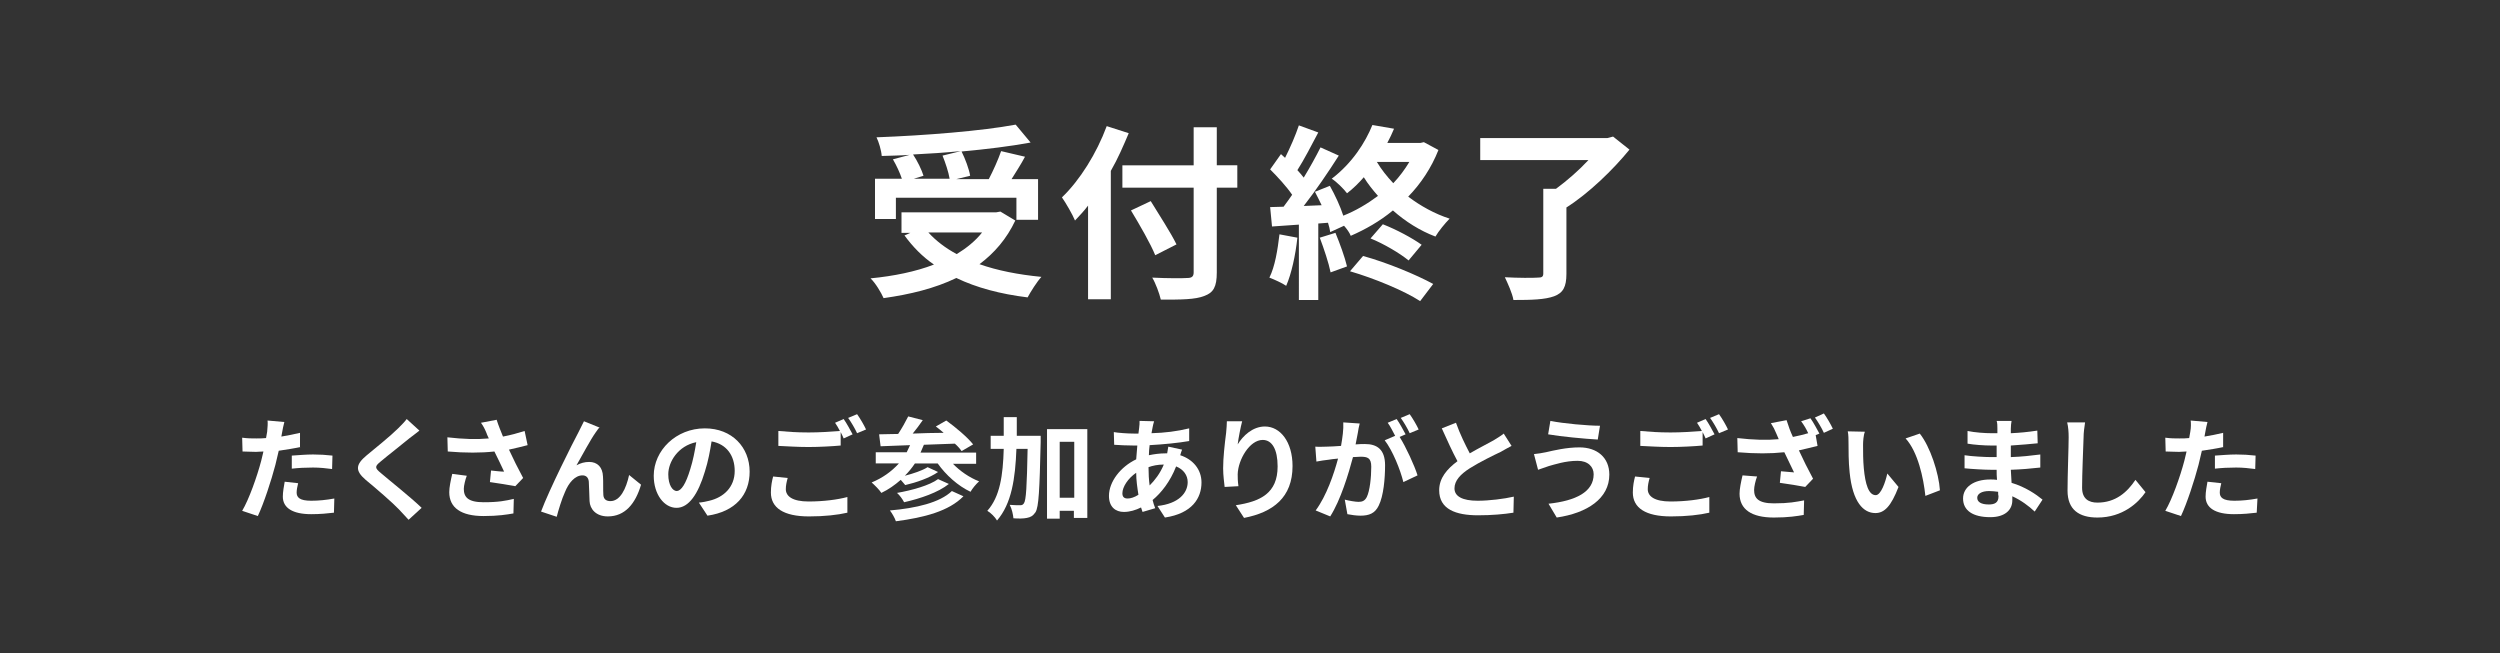
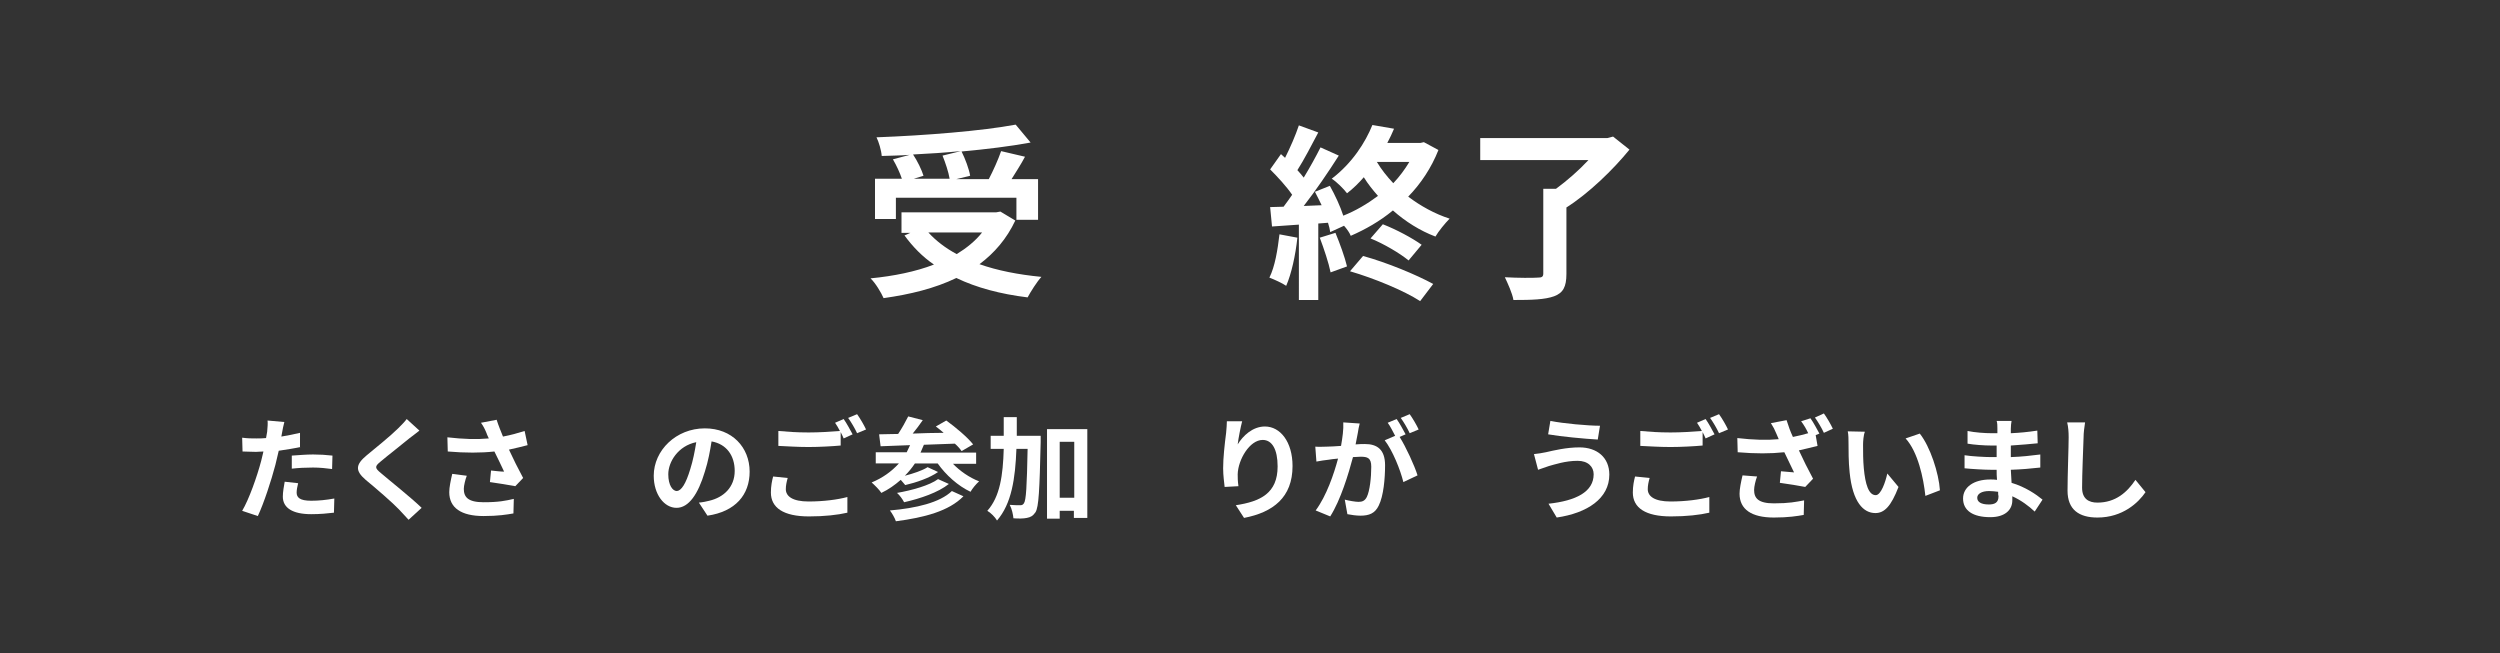
<svg xmlns="http://www.w3.org/2000/svg" version="1.1" fill="#ffffff" width="670px" height="175px" viewBox="0 0 670 175">
  <rect x="0" y="0" width="670" height="175" fill="#333333" stroke="none" />
  <g>
-     <path d="M595.9,119.8c-1.8,0.4-3.8,0.7-5.8,1c-0.3,1.3-0.6,2.6-0.9,3.8c-1.1,4.2-3.1,10.3-4.7,13.7l-4.2-1.4c1.8-3,4-9.2,5.1-13.4c0.2-0.8,0.4-1.6,0.6-2.5c-0.7,0-1.4,0.1-2,0.1c-1.4,0-2.5-0.1-3.6-0.1l-0.1-3.7c1.5,0.2,2.5,0.2,3.8,0.2c0.9,0,1.7,0,2.6-0.1c0.1-0.7,0.2-1.2,0.3-1.7c0.2-1.1,0.2-2.3,0.1-3l4.5,0.4c-0.2,0.8-0.5,2.1-0.6,2.8l-0.2,1.1c1.7-0.3,3.4-0.6,5-1V119.8z M595.3,129.5c-0.2,0.8-0.4,1.8-0.4,2.5c0,1.3,0.8,2.2,3.9,2.2c2,0,4-0.2,6.2-0.6l-0.2,3.8c-1.7,0.2-3.7,0.4-6.1,0.4c-5,0-7.6-1.7-7.6-4.7c0-1.3,0.3-2.8,0.5-4L595.3,129.5z M593.6,122.1c1.6-0.1,3.8-0.3,5.7-0.3c1.7,0,3.5,0.1,5.2,0.3l-0.1,3.6c-1.5-0.2-3.3-0.4-5.1-0.4c-2.1,0-3.9,0.1-5.7,0.3V122.1z" />
    <path d="M558.8,113.2c-0.2,1.3-0.4,2.8-0.4,4c-0.1,3.2-0.4,9.8-0.4,13.5c0,3,1.8,4,4.1,4c4.9,0,8-2.8,10.2-6.1l2.7,3.3c-1.9,2.8-6.1,6.8-12.9,6.8c-4.9,0-8-2.1-8-7.2c0-4,0.3-11.8,0.3-14.3c0-1.4-0.1-2.8-0.4-4L558.8,113.2z" />
    <path d="M545.3,137.1c-1.6-1.5-3.6-3-6-4.1c0,0.4,0,0.8,0,1.1c0,2.5-1.9,4.5-5.9,4.5c-4.7,0-7.3-1.8-7.3-5c0-3,2.8-5.1,7.3-5.1c0.6,0,1.2,0,1.8,0.1c-0.1-0.9-0.1-1.8-0.1-2.7h-1.5c-1.7,0-5.2-0.2-7.1-0.4l0-3.5c1.7,0.3,5.6,0.5,7.2,0.5h1.4v-3.1h-1.4c-1.9,0-4.7-0.2-6.4-0.5l0-3.4c1.9,0.4,4.6,0.6,6.5,0.6h1.5v-1.3c0-0.5,0-1.5-0.2-2h4c-0.1,0.6-0.2,1.3-0.2,2.1l0,1.2c2.3-0.1,4.5-0.3,7.1-0.7l0.1,3.4c-1.9,0.2-4.3,0.4-7.2,0.6l0,3.1c3-0.1,5.5-0.4,7.9-0.7v3.5c-2.7,0.3-5,0.5-7.9,0.6c0.1,1.1,0.1,2.3,0.2,3.5c3.7,1.1,6.6,3.1,8.3,4.5L545.3,137.1z M535.5,131.8c-0.8-0.1-1.6-0.2-2.4-0.2c-2.1,0-3.2,0.8-3.2,1.8c0,1.1,1,1.8,3.1,1.8c1.6,0,2.6-0.5,2.6-2.2C535.5,132.7,535.5,132.3,535.5,131.8z" />
    <path d="M499.3,119.2c0,1.9,0,4.2,0.2,6.3c0.4,4.3,1.3,7.2,3.2,7.2c1.4,0,2.6-3.5,3.1-5.8l3,3.6c-2,5.2-3.8,7-6.2,7c-3.2,0-6.1-2.9-6.9-10.9c-0.3-2.7-0.3-6.2-0.3-8c0-0.8,0-2.1-0.2-3l4.6,0.1C499.4,116.6,499.3,118.4,499.3,119.2z M519.9,131.4l-3.9,1.5c-0.5-4.8-2-11.8-5.3-15.4l3.8-1.3C517.3,119.7,519.6,126.8,519.9,131.4z" />
    <path d="M485.2,112.1c0.8,1.1,1.8,3,2.4,4.1l-1,0.4l0.5,2.9c-1.5,0.4-3.3,0.8-5,1.2c1.1,2.4,2.5,5.2,3.8,7.6l-2.1,2.2c-1.6-0.3-4.5-0.8-6.8-1.1l0.3-3.1c1,0.1,2.6,0.2,3.5,0.3c-0.7-1.5-1.7-3.5-2.6-5.4c-3.7,0.4-7.8,0.4-12.5,0l-0.1-3.8c4.3,0.5,7.9,0.6,11.1,0.3l-0.6-1.4c-0.5-1.2-0.8-1.8-1.5-2.9l4.2-0.8c0.5,1.6,1,3,1.7,4.5c1.4-0.3,2.8-0.6,4.1-1c-0.5-1.1-1.2-2.3-1.9-3.2L485.2,112.1z M470.9,127.7c-0.4,1-0.8,2.7-0.8,3.6c0,2.2,1.1,3.6,5.3,3.6c4.1,0,5.9-0.4,8.1-0.8l-0.1,3.9c-1.7,0.3-4.1,0.7-8,0.7c-6,0-9.2-2.2-9.2-6.4c0-1.3,0.4-3.2,0.8-4.9L470.9,127.7z M488.8,110.8c0.8,1.1,1.9,3,2.4,4.1l-2.4,1.1c-0.6-1.3-1.6-3-2.4-4.1L488.8,110.8z" />
    <path d="M442.1,128.1c-0.3,1.1-0.5,2-0.5,3c0,1.9,1.8,3.3,6.1,3.3c4,0,7.8-0.5,10.4-1.2l0,4.2c-2.6,0.6-6.1,1-10.3,1c-6.8,0-10.2-2.3-10.2-6.4c0-1.7,0.3-3.2,0.6-4.3L442.1,128.1z M457.1,112.3c0.8,1.1,1.8,3,2.4,4.1l-2.4,1.1c-0.2-0.5-0.5-1.1-0.8-1.7v3.6c-2.1,0.2-5.8,0.4-8.6,0.4c-3.1,0-5.7-0.2-8.1-0.3v-4c2.2,0.2,4.9,0.4,8.1,0.4c2.8,0,6.1-0.2,8.4-0.4c-0.4-0.8-0.9-1.6-1.3-2.2L457.1,112.3z M460.7,111c0.8,1.1,1.9,3,2.4,4.1l-2.4,1c-0.6-1.3-1.6-3-2.4-4.1L460.7,111z" />
    <path d="M422.8,123.5c-3.3,0-6.2,1-7.7,1.4c-0.9,0.3-2,0.7-2.9,1l-1.1-4.2c1-0.1,2.3-0.3,3.2-0.5c2.2-0.5,5.5-1.3,9-1.3c4.7,0,8,2.7,8,7.3c0,6.4-5.9,10.3-14.1,11.5L415,135c7.4-0.8,12.1-3.2,12.1-7.9C427.1,125.1,425.6,123.5,422.8,123.5z M428.8,114.1l-0.6,3.7c-3.5-0.2-9.9-0.8-13.3-1.4l0.6-3.6C418.9,113.5,425.6,114.1,428.8,114.1z" />
-     <path d="M405.1,119.5c-0.9,0.5-1.9,1-2.9,1.6c-1.9,0.9-5.6,2.7-8.3,4.4c-2.5,1.6-4.1,3.3-4.1,5.4c0,2.1,2.1,3.3,6.2,3.3c3.1,0,7.1-0.5,9.7-1.1l-0.1,4.3c-2.5,0.4-5.7,0.7-9.5,0.7c-5.9,0-10.4-1.6-10.4-6.7c0-3.3,2.1-5.7,4.9-7.8c-1.4-2.6-2.8-5.7-4.2-8.8l3.8-1.5c1.1,3.1,2.5,5.9,3.7,8.2c2.4-1.4,5-2.7,6.4-3.5c1.1-0.7,2-1.2,2.7-1.8L405.1,119.5z" />
    <path d="M364.4,113.5c-0.2,0.8-0.4,1.7-0.5,2.5c-0.2,0.9-0.4,2-0.6,3.1c1-0.1,1.9-0.1,2.5-0.1c3.2,0,5.4,1.4,5.4,5.7c0,3.5-0.4,8.2-1.7,10.8c-1,2.1-2.6,2.7-4.9,2.7c-1.1,0-2.5-0.2-3.5-0.4l-0.7-3.9c1.1,0.3,2.9,0.6,3.7,0.6c1,0,1.7-0.3,2.2-1.3c0.8-1.6,1.2-5.2,1.2-8.1c0-2.4-1-2.7-2.9-2.7c-0.5,0-1.2,0.1-2,0.1c-1.2,4.5-3.3,11.5-6.1,15.9l-3.9-1.6c2.9-3.9,4.9-9.8,6-13.9c-1.1,0.1-2,0.2-2.5,0.3c-0.8,0.1-2.4,0.3-3.3,0.5l-0.3-4c1.1,0.1,2.1,0,3.1,0c0.9,0,2.3-0.1,3.8-0.2c0.4-2.3,0.7-4.4,0.6-6.3L364.4,113.5z M375.1,117.1c1.7,2.7,4,7.7,4.8,10.3l-3.8,1.8c-0.8-3.3-2.9-8.5-5-11.2l2.8-1.2c-0.6-1.1-1.3-2.6-2-3.5l2.4-1c0.8,1.1,1.8,3,2.4,4.1L375.1,117.1z M377.8,116.1c-0.6-1.3-1.6-3-2.4-4.1l2.4-1c0.8,1.1,1.9,3,2.4,4.1L377.8,116.1z" />
    <path d="M332.9,112.9c-0.4,1.5-1,4.5-1.2,6.2c1.4-2.3,4-4.8,7.3-4.8c4.1,0,7.4,4.1,7.4,10.6c0,8.4-5.2,12.4-13,13.9l-2.2-3.4c6.6-1,11.2-3.2,11.2-10.4c0-4.6-1.5-7.1-4-7.1c-3.5,0-6.6,5.3-6.7,9.2c0,0.8,0,1.8,0.2,3.2l-3.7,0.2c-0.1-1.1-0.4-3-0.4-5c0-2.8,0.4-6.4,0.8-9.5c0.1-1.1,0.2-2.3,0.2-3.1L332.9,112.9z" />
-     <path d="M316.8,120.5c-0.1,0.3-0.4,1-0.5,1.5c3.4,1.1,5.7,3.8,5.7,7.3c0,4.2-2.5,8.3-9.8,9.4l-2-3.1c5.7-0.6,8.1-3.5,8.1-6.4c0-1.8-1.1-3.4-3.1-4.2c-1.6,4.1-4,7.1-6.3,9c0.2,0.8,0.4,1.5,0.7,2.2l-3.4,1c-0.1-0.4-0.3-0.8-0.4-1.2c-1.4,0.7-3,1.2-4.6,1.2c-2.2,0-4-1.3-4-4.3c0-3.8,3.1-7.8,7.3-9.8c0.1-1.3,0.2-2.5,0.3-3.7h-1c-1.6,0-3.9-0.1-5.2-0.2l-0.1-3.4c1,0.2,3.7,0.4,5.5,0.4h1.1l0.2-1.6c0.1-0.5,0.1-1.3,0.1-1.8l3.9,0.1c-0.2,0.6-0.3,1.1-0.4,1.6c-0.1,0.5-0.2,1-0.3,1.6c3.6-0.1,6.8-0.5,10.1-1.3l0,3.4c-2.9,0.5-6.9,0.9-10.6,1.1c-0.1,0.9-0.2,1.8-0.2,2.7c1.4-0.3,3-0.5,4.4-0.5h0.5c0.1-0.6,0.2-1.3,0.3-1.8L316.8,120.5z M305.1,132.6c-0.3-1.9-0.6-3.9-0.6-5.9c-2.2,1.5-3.7,3.8-3.7,5.5c0,0.9,0.4,1.4,1.4,1.4C303,133.6,304,133.3,305.1,132.6z M307.8,125.2c0,1.8,0.1,3.4,0.3,4.9c1.4-1.4,2.8-3.2,3.8-5.6C310.3,124.5,308.9,124.8,307.8,125.2L307.8,125.2z" />
    <path d="M278.9,116.9c0,0,0,1.2,0,1.6c-0.3,12.8-0.5,17.4-1.4,18.8c-0.7,1-1.3,1.3-2.3,1.5c-0.9,0.2-2.2,0.2-3.6,0.1c-0.1-1-0.4-2.5-1-3.6c1.2,0.1,2.3,0.1,2.8,0.1c0.5,0,0.7-0.1,1-0.5c0.6-0.8,0.8-4.5,1-14.6h-3c-0.3,8-1.3,14.7-5.2,19.2c-0.5-0.9-1.7-2.1-2.6-2.6c3.4-3.8,4.2-9.5,4.4-16.6h-3.5v-3.5h3.5c0-1.6,0-3.2,0-5h3.5c0,1.7,0,3.3,0,5H278.9z M291.4,115v23.8h-3.6v-1.9H284v2.1h-3.4v-24H291.4z M287.9,133.4v-15H284v15H287.9z" />
    <path d="M255.3,124.2c1.9,2,4.5,3.8,7.1,4.8c-0.8,0.7-1.8,1.9-2.3,2.8c-3.4-1.6-6.6-4.5-8.8-7.6h-6.1c-0.8,1.2-1.7,2.3-2.7,3.3c2.3-0.6,4.7-1.4,6.1-2.3l2.8,1.3c-2.3,1.6-5.8,2.8-8.8,3.5c-0.3-0.4-0.8-0.9-1.2-1.4c-1.6,1.4-3.3,2.6-5.2,3.5c-0.5-0.8-1.8-2.1-2.6-2.8c2.9-1.2,5.3-2.9,7.3-5.1h-6.2v-3h8.3c0.3-0.6,0.6-1.3,0.9-1.9c-2.9,0.1-5.6,0.2-7.9,0.3l-0.4-3.2c1.5,0,3.2-0.1,5.1-0.1c1-1.5,2-3.3,2.7-4.7l3.9,1c-0.8,1.2-1.8,2.5-2.7,3.6c2.7-0.1,5.5-0.2,8.3-0.2c-0.7-0.6-1.4-1.2-2.1-1.7l2.8-1.6c2.5,1.8,5.7,4.5,7.2,6.4l-3.1,1.8c-0.4-0.6-1-1.3-1.8-2c-2.8,0.1-5.6,0.2-8.3,0.3c-0.3,0.7-0.6,1.4-0.9,2.1h14.9v3H255.3z M258.2,133c-3.9,4-10.5,5.7-18.1,6.7c-0.3-0.9-1-2.1-1.6-2.9c7-0.6,13.4-2.1,16.6-5.2L258.2,133z M254.3,129.7c-2.9,2.3-7.6,3.9-12,4.9c-0.4-0.8-1.2-1.9-1.9-2.5c4-0.7,8.7-2,11-3.7L254.3,129.7z" />
    <path d="M211.1,128.1c-0.3,1.1-0.5,2-0.5,3c0,1.9,1.8,3.3,6.1,3.3c4,0,7.8-0.5,10.4-1.2l0,4.2c-2.6,0.6-6.1,1-10.3,1c-6.8,0-10.2-2.3-10.2-6.4c0-1.7,0.3-3.2,0.6-4.3L211.1,128.1z M226.1,112.3c0.8,1.1,1.8,3,2.4,4.1l-2.4,1.1c-0.2-0.5-0.5-1.1-0.8-1.7v3.6c-2.1,0.2-5.8,0.4-8.6,0.4c-3.1,0-5.7-0.2-8.1-0.3v-4c2.2,0.2,4.9,0.4,8.1,0.4c2.8,0,6.1-0.2,8.4-0.4c-0.4-0.8-0.9-1.6-1.3-2.2L226.1,112.3z M229.7,111c0.8,1.1,1.9,3,2.4,4.1l-2.4,1c-0.6-1.3-1.6-3-2.4-4.1L229.7,111z" />
    <path d="M187.3,134.7c1.1-0.1,2-0.3,2.8-0.5c3.8-0.9,6.8-3.6,6.8-8c0-4.1-2.2-7.2-6.2-7.9c-0.4,2.5-0.9,5.3-1.8,8.1c-1.8,6-4.3,9.7-7.6,9.7c-3.3,0-6.1-3.6-6.1-8.6c0-6.8,6-12.7,13.7-12.7c7.3,0,12,5.1,12,11.6c0,6.2-3.8,10.7-11.3,11.8L187.3,134.7z M185,125.7c0.7-2.2,1.2-4.7,1.6-7.2c-4.9,1-7.5,5.3-7.5,8.6c0,3,1.2,4.5,2.3,4.5C182.6,131.5,183.8,129.7,185,125.7z" />
-     <path d="M159.7,115.8c-1.5,2.1-3.7,6.3-5.2,8.9c1.1-0.6,2.2-0.9,3.4-0.9c2.2,0,3.6,1.4,3.7,3.9c0.1,1.3,0,3.7,0.1,5c0.1,1.2,0.9,1.6,1.9,1.6c2.6,0,4.2-3.3,5-7l3.2,2.6c-1.5,5.1-4.3,8.5-8.9,8.5c-3.2,0-4.8-2-4.9-4.1c-0.1-1.6-0.1-4-0.2-5.2c-0.1-1.1-0.7-1.7-1.7-1.7c-2,0-3.7,2-4.7,4.5c-0.8,1.7-1.8,5-2.2,6.6l-4.2-1.4c2.2-5.9,8.5-18.4,10-21.2c0.4-0.8,0.9-1.8,1.5-3l4.2,1.7C160.4,114.7,160.1,115.3,159.7,115.8z" />
    <path d="M141.4,119.3c-1.5,0.4-3.2,0.8-5,1.2c1.1,2.4,2.5,5.2,3.8,7.6l-2.1,2.2c-1.6-0.3-4.6-0.8-6.8-1.1l0.3-3.1c1,0.1,2.6,0.3,3.5,0.3c-0.7-1.5-1.7-3.6-2.6-5.4c-3.6,0.4-7.8,0.4-12.5,0l-0.1-3.8c4.3,0.5,7.9,0.6,11.1,0.3c-0.2-0.5-0.5-1-0.6-1.4c-0.5-1.2-0.8-1.8-1.5-2.8l4.2-0.8c0.5,1.6,1.1,3,1.7,4.5c2.1-0.4,3.9-0.9,5.8-1.5L141.4,119.3z M125.1,127.5c-0.4,1-0.8,2.7-0.8,3.5c0,2.2,1.1,3.6,5.3,3.6c4.1,0,5.9-0.4,8.1-0.9l-0.1,3.9c-1.7,0.3-4.1,0.7-8,0.7c-6,0-9.2-2.2-9.2-6.4c0-1.3,0.4-3.2,0.8-4.9L125.1,127.5z" />
    <path d="M112.4,115.4c-0.9,0.7-1.9,1.5-2.6,2c-1.9,1.6-5.8,4.6-7.8,6.3c-1.6,1.3-1.6,1.7,0.1,3.1c2.2,1.9,7.9,6.4,10.9,9.3l-3.5,3.2c-0.8-0.9-1.8-1.9-2.6-2.8c-1.6-1.7-6.1-5.6-8.9-7.9c-2.9-2.5-2.7-4.1,0.3-6.6c2.3-1.9,6.4-5.2,8.4-7.2c0.8-0.8,1.8-1.8,2.3-2.5L112.4,115.4z" />
    <path d="M80.5,119.8c-1.8,0.4-3.8,0.7-5.8,1c-0.3,1.3-0.6,2.6-0.9,3.8c-1.1,4.2-3.1,10.3-4.7,13.7l-4.2-1.4c1.8-3,4-9.2,5.1-13.4c0.2-0.8,0.4-1.6,0.6-2.5c-0.7,0-1.4,0.1-2,0.1c-1.4,0-2.5-0.1-3.6-0.1l-0.1-3.7c1.5,0.2,2.5,0.2,3.8,0.2c0.9,0,1.7,0,2.6-0.1c0.1-0.7,0.2-1.2,0.3-1.7c0.1-1.1,0.2-2.3,0.1-3l4.5,0.4c-0.2,0.8-0.5,2.1-0.6,2.8l-0.2,1.1c1.7-0.3,3.4-0.6,5-1V119.8z M79.9,129.5c-0.2,0.8-0.4,1.8-0.4,2.5c0,1.3,0.8,2.2,3.9,2.2c2,0,4-0.2,6.2-0.6l-0.1,3.8c-1.7,0.2-3.7,0.4-6.1,0.4c-5,0-7.6-1.7-7.6-4.7c0-1.3,0.3-2.8,0.5-4L79.9,129.5z M78.2,122.1c1.6-0.1,3.8-0.3,5.7-0.3c1.7,0,3.5,0.1,5.2,0.3l-0.1,3.6c-1.5-0.2-3.3-0.4-5.1-0.4c-2.1,0-3.9,0.1-5.7,0.3V122.1z" />
  </g>
  <g>
    <path d="M436.7,40.1c-4.4,5.4-10.9,11.7-16.9,15.5v17.8c0,3.5-0.9,5.1-3.3,6c-2.5,0.9-6,1-10.9,1c-0.3-1.8-1.5-4.4-2.3-6.1c3.5,0.2,7.6,0.2,8.8,0.1c1.1,0,1.5-0.2,1.5-1.1V50.6h3.4c3-2.2,6.2-5,8.7-7.7h-29v-5.9h34.1l1.5-0.4L436.7,40.1z" />
    <path d="M347.7,63.7c-0.5,4.7-1.6,9.7-3,12.9c-1-0.7-3.2-1.7-4.5-2.2c1.5-3,2.2-7.4,2.7-11.6L347.7,63.7z M385.5,40.2c-1.9,4.8-4.7,9-8.1,12.5c3.3,2.5,7.1,4.6,11.1,5.9c-1.2,1.2-3,3.4-3.8,4.8c-4.2-1.6-8-4-11.4-7c-3.5,2.9-7.4,5.1-11.3,6.8c-0.3-0.8-1-1.8-1.8-2.7l-3.7,1.7c-0.1-0.8-0.3-1.5-0.6-2.5l-2.6,0.2v20.5h-5.2V60.2l-7.2,0.5l-0.5-5.2l3.6-0.1c0.8-1,1.5-2.1,2.3-3.2c-1.5-2.2-3.9-4.8-5.9-6.8l2.9-4.1c0.3,0.3,0.8,0.7,1.1,1c1.4-2.8,2.8-6,3.7-8.7l5.2,1.9c-1.8,3.4-3.8,7.3-5.6,10.1c0.6,0.7,1.2,1.3,1.7,2c1.7-2.8,3.3-5.7,4.5-8.1l4.9,2.2c-2.8,4.4-6.2,9.4-9.4,13.5l4.8-0.2c-0.6-1.2-1.2-2.5-1.8-3.6l4-1.6c1.4,2.5,2.8,5.5,3.6,8c3.3-1.3,6.5-3.2,9.3-5.3c-1.4-1.6-2.7-3.2-3.8-5c-1.3,1.5-2.8,3-4.5,4.3c-0.9-1.2-2.8-3.1-4.1-3.9c5.5-4.2,9-9.7,10.9-14.4l5.8,1c-0.5,1.2-1.1,2.5-1.8,3.8h8.9l0.9-0.2L385.5,40.2z M357.9,62.4c1.2,2.9,2.5,6.5,3.1,9l-4.4,1.6c-0.5-2.5-1.8-6.4-2.9-9.3L357.9,62.4z M365.3,68.6c6.5,1.8,14.2,5,18.8,7.5l-3.5,4.6c-4.3-2.8-12.3-6.1-18.8-8L365.3,68.6z M370.6,60.1c3.6,1.4,7.9,3.7,10.4,5.5l-3.5,4.2c-2.3-1.9-6.7-4.5-10.2-5.9L370.6,60.1z M369,43.4c1.2,2,2.7,3.9,4.4,5.7c1.7-1.8,3.1-3.7,4.3-5.7H369z" />
-     <path d="M302.5,35.7c-1.4,3.3-2.9,6.8-4.8,10.1v34.4h-6.1V55.1c-1.1,1.5-2.4,2.8-3.5,4c-0.6-1.5-2.5-4.8-3.5-6.2c4.8-4.6,9.3-11.8,12-19.1L302.5,35.7z M331.6,50.3h-5.5V73c0,3.9-0.9,5.4-3.3,6.3c-2.5,1-6.2,1-11.7,1c-0.4-1.7-1.4-4.4-2.3-5.9c3.9,0.2,8.3,0.2,9.4,0.1c1.2,0,1.7-0.4,1.7-1.5V50.3h-19.1v-6h19.1V34.1h6.2v10.2h5.5V50.3z M309.6,68.4c-1.2-3-4.2-8.2-6.5-12l5.3-2.5c2.2,3.6,5.4,8.5,6.9,11.6L309.6,68.4z" />
    <path d="M272.1,59.1c-2.3,4.9-5.6,8.7-9.6,11.7c4.8,1.7,10.4,2.8,16.6,3.4c-1.2,1.3-2.9,4-3.7,5.5c-7.3-0.9-13.7-2.6-19.1-5.2c-5.8,2.8-12.4,4.4-19.5,5.4c-0.6-1.4-2.2-4.1-3.5-5.3c6.2-0.6,12.1-1.8,17-3.7c-3.1-2.1-5.7-4.8-7.9-7.8l1.6-0.7h-2.4v-5.5H267l1.1-0.2L272.1,59.1z M240.1,58.7h-5.6V47.9h7.2c-0.5-1.5-1.4-3.5-2.4-5.2l4.5-1.2c-2.5,0.2-5.1,0.2-7.5,0.3c-0.1-1.5-0.8-3.8-1.4-5c13.2-0.5,28.2-1.7,37.3-3.4l4,4.8c-5.4,1-11.9,1.8-18.5,2.4c1,2,2,4.7,2.3,6.5l-3.7,0.9h8.7c1.2-2.3,2.5-5.2,3.3-7.5l6.4,1.5c-1.1,2.1-2.5,4.2-3.6,6h7.1v10.9h-5.8V53h-32.3V58.7z M257.5,40.5c-4.2,0.4-8.6,0.7-12.8,0.9c1.2,1.8,2.3,4.1,2.8,5.7l-2.6,0.8h9.6c-0.3-1.8-1.1-4.2-1.9-6.2L257.5,40.5z M248.8,62.3c2,2.2,4.6,4.2,7.6,5.8c2.6-1.6,5-3.5,6.8-5.8H248.8z" />
  </g>
</svg>